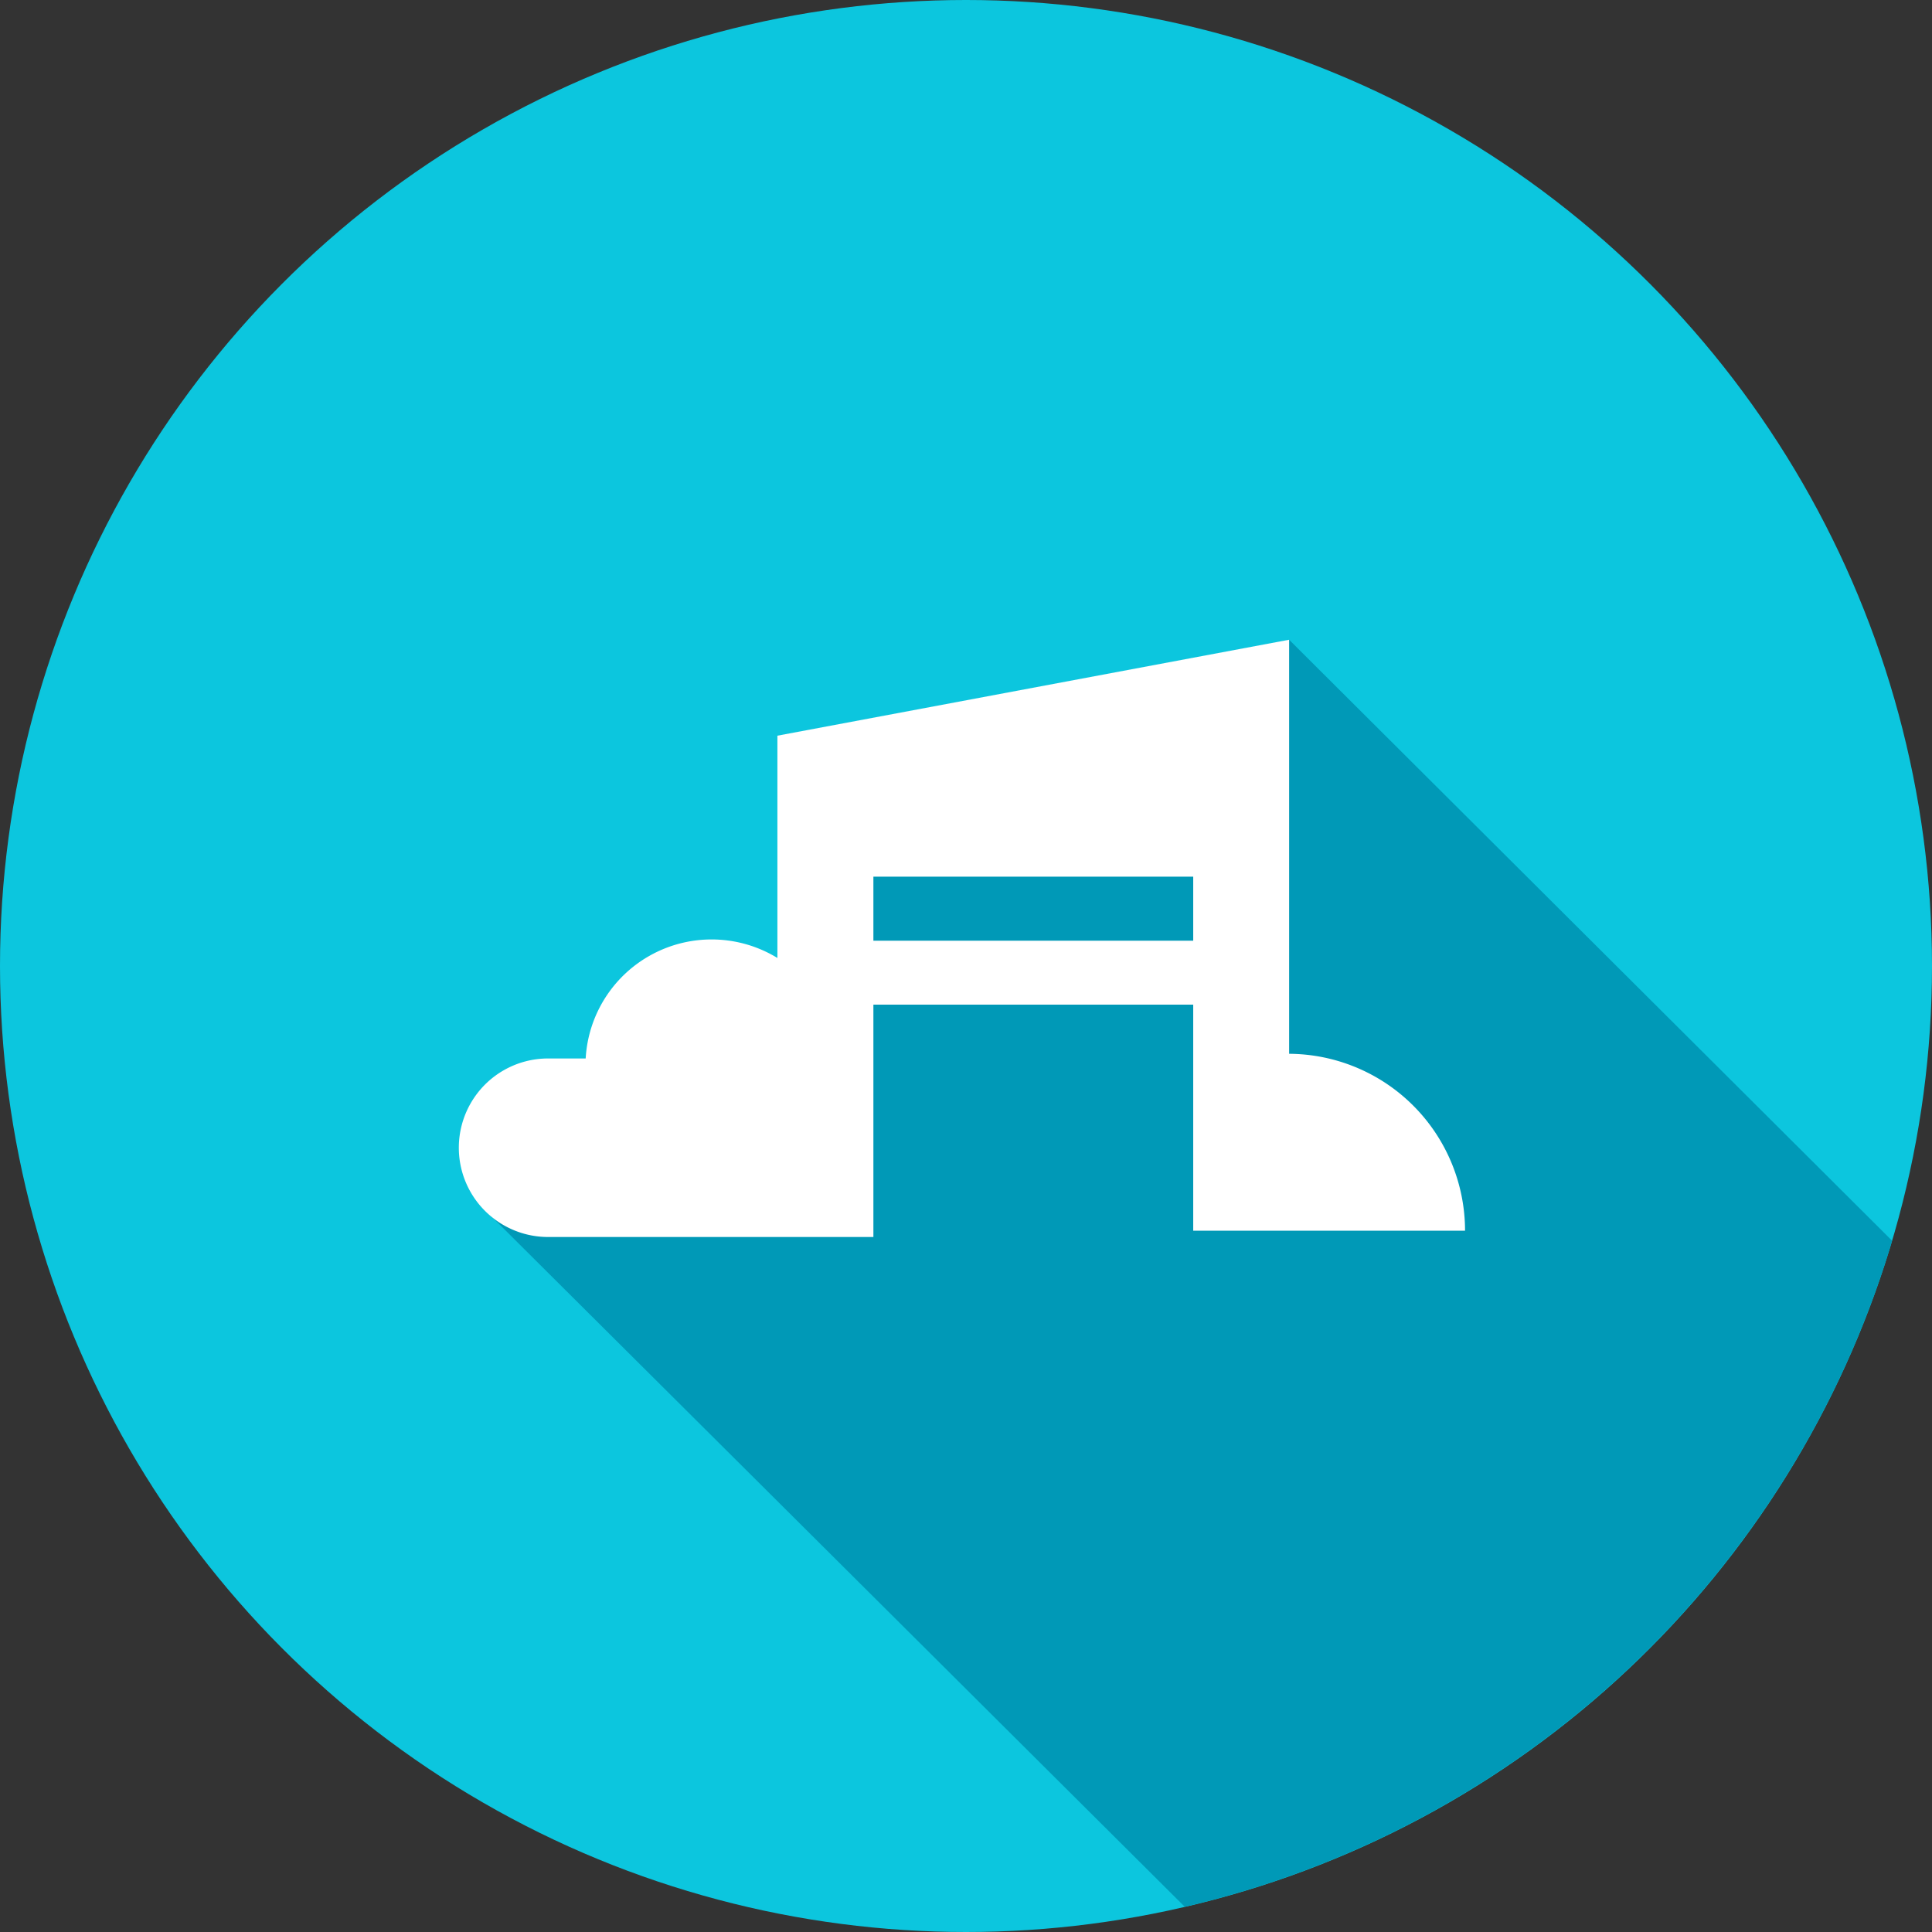
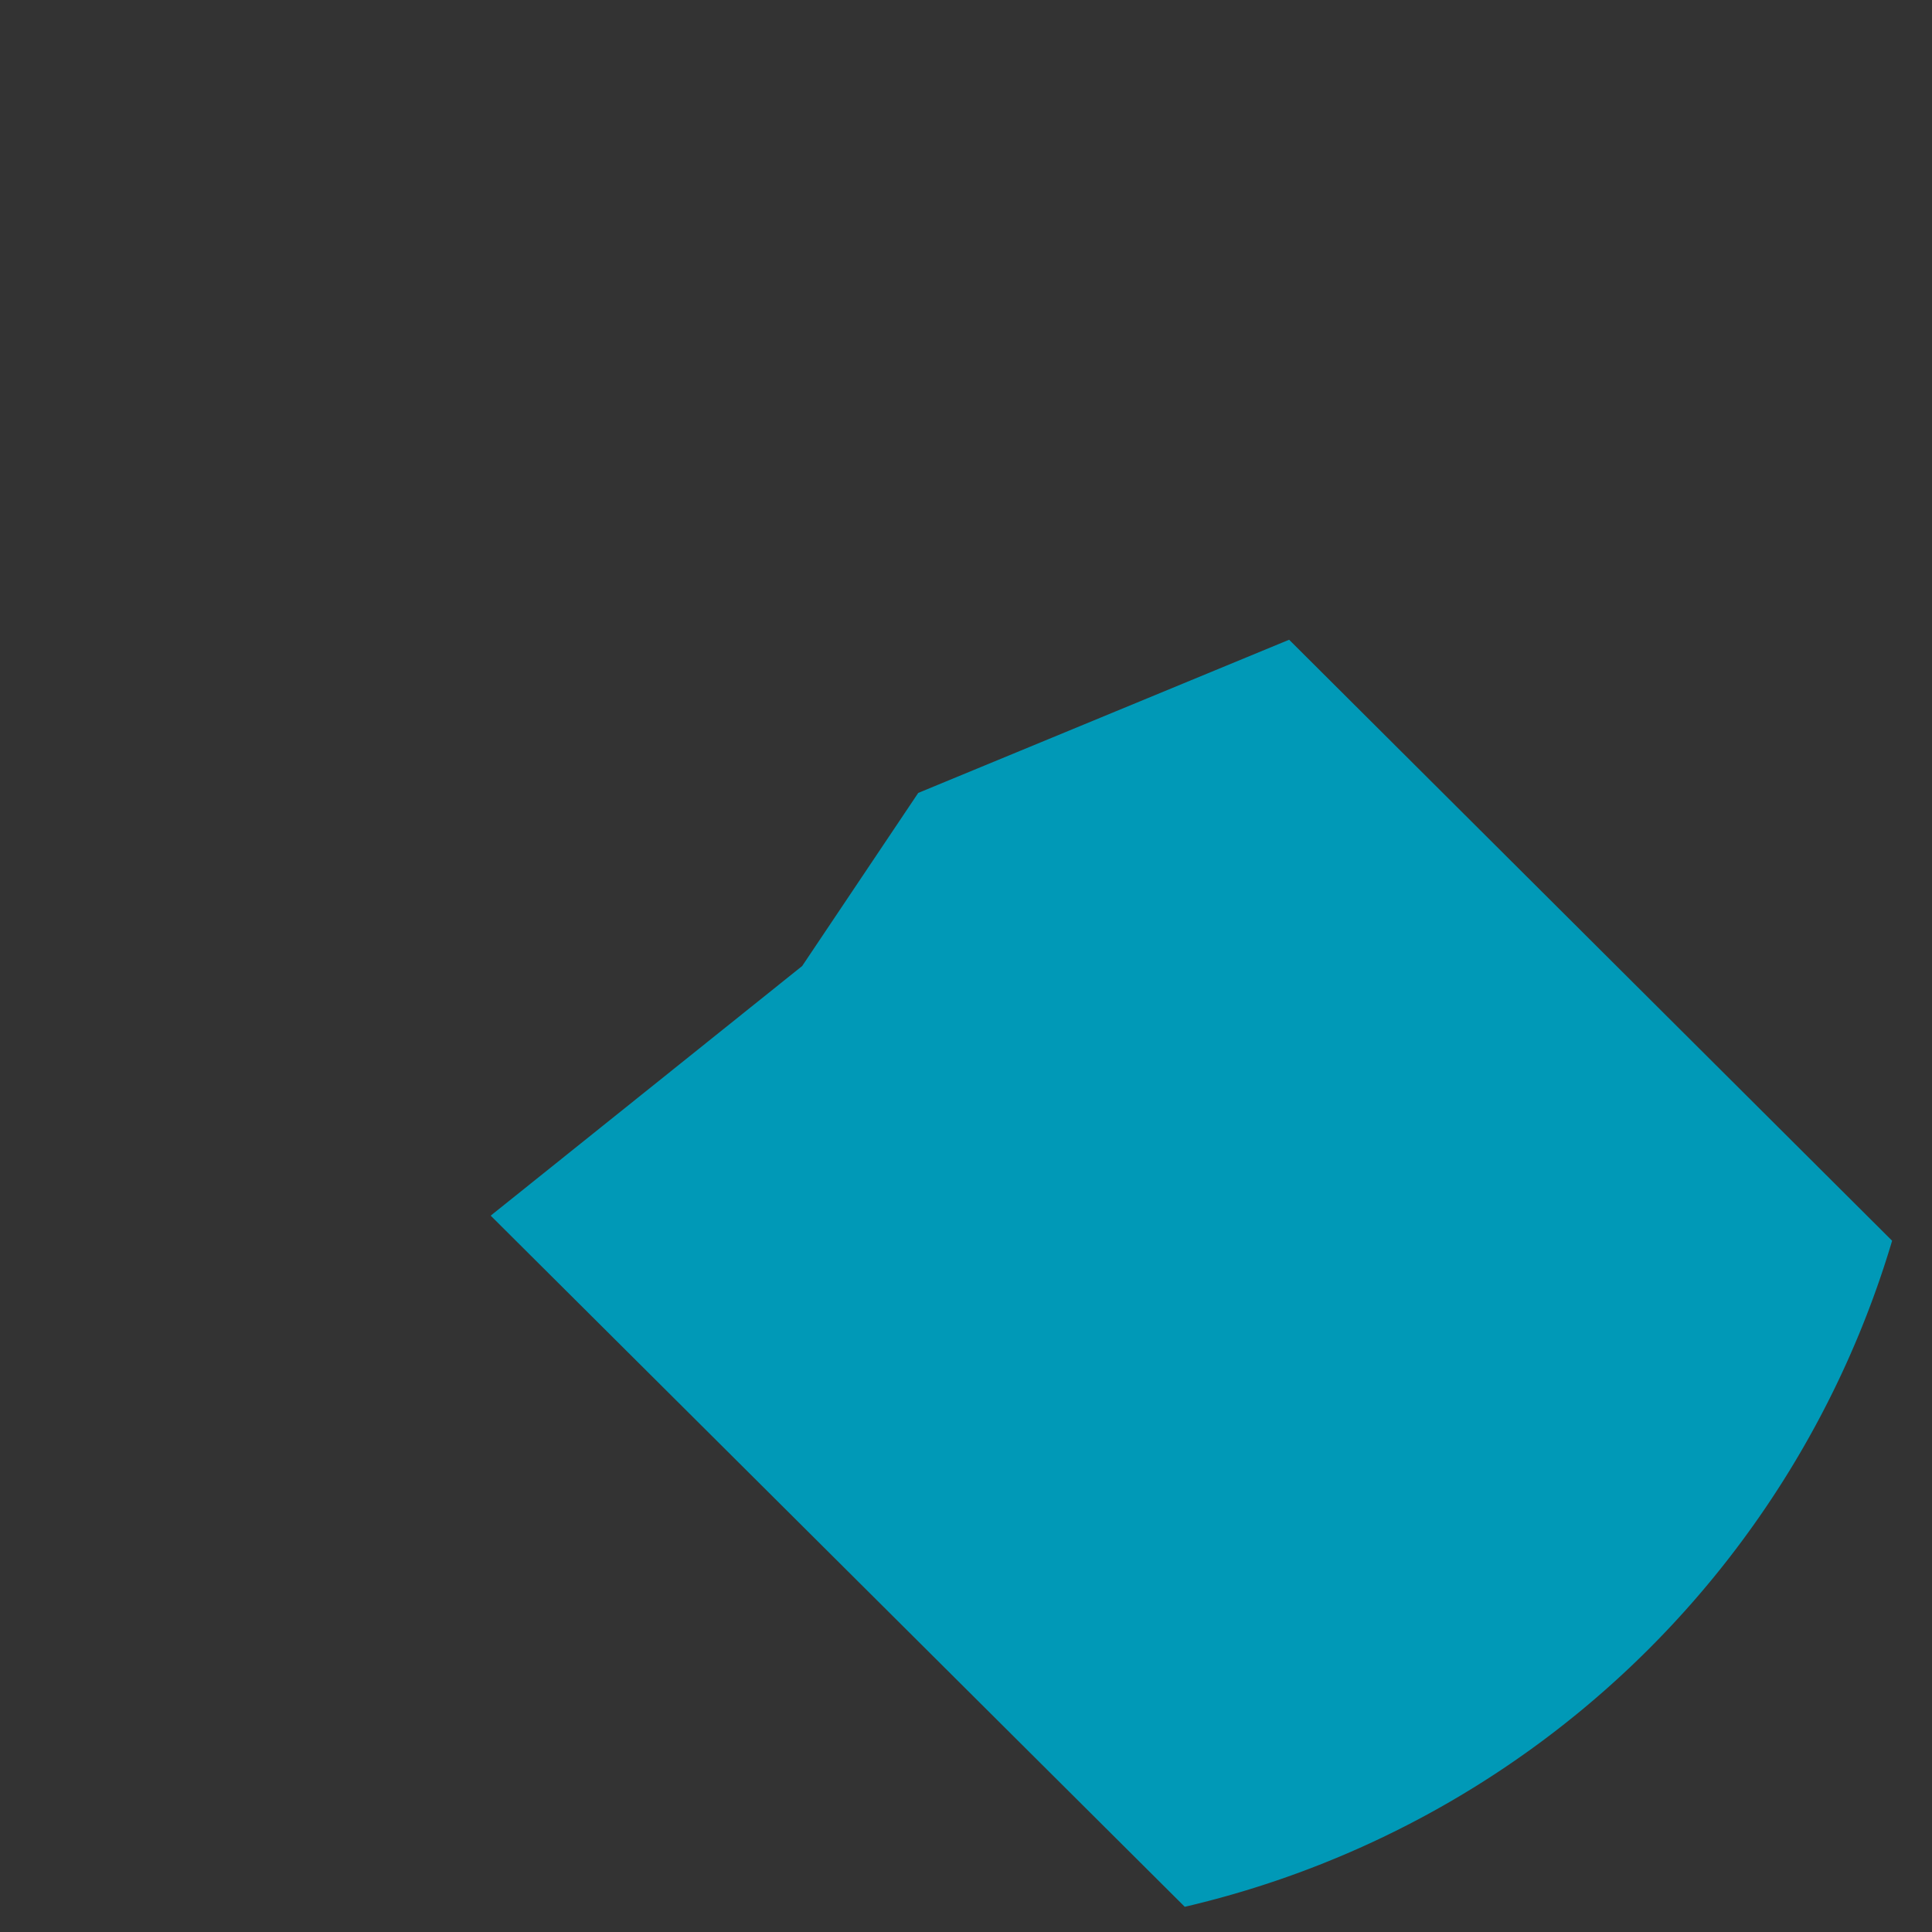
<svg xmlns="http://www.w3.org/2000/svg" width="166" height="166" viewBox="0 0 166 166">
  <rect x="0" y="0" width="166" height="166" fill="#333333" stroke="none" />
  <g id="Groupe_8618" data-name="Groupe 8618" transform="translate(-847.957 -224.518)">
-     <circle id="Ellipse_799" data-name="Ellipse 799" cx="83" cy="83" r="83" transform="translate(847.957 224.518)" fill="#0cc6de" />
    <path id="Tracé_42700" data-name="Tracé 42700" d="M958.721,279.485l-31.868,13.162-9.971,14.871-26.764,21.45,59.637,59.385a83.112,83.112,0,0,0,60.775-57.229Z" fill="#0099b7" />
-     <path id="Tracé_42701" data-name="Tracé 42701" d="M973.835,330.262a15.2,15.2,0,0,0-15.114-15.2V279.485l-43.968,8.244v19.1a10.837,10.837,0,0,0-16.474,8.634H895.05a7.67,7.67,0,0,0,0,15.34H923V310.84h27.48v19.422ZM923,305.344v-5.5h27.48v5.5Z" fill="#fff" />
  </g>
</svg>